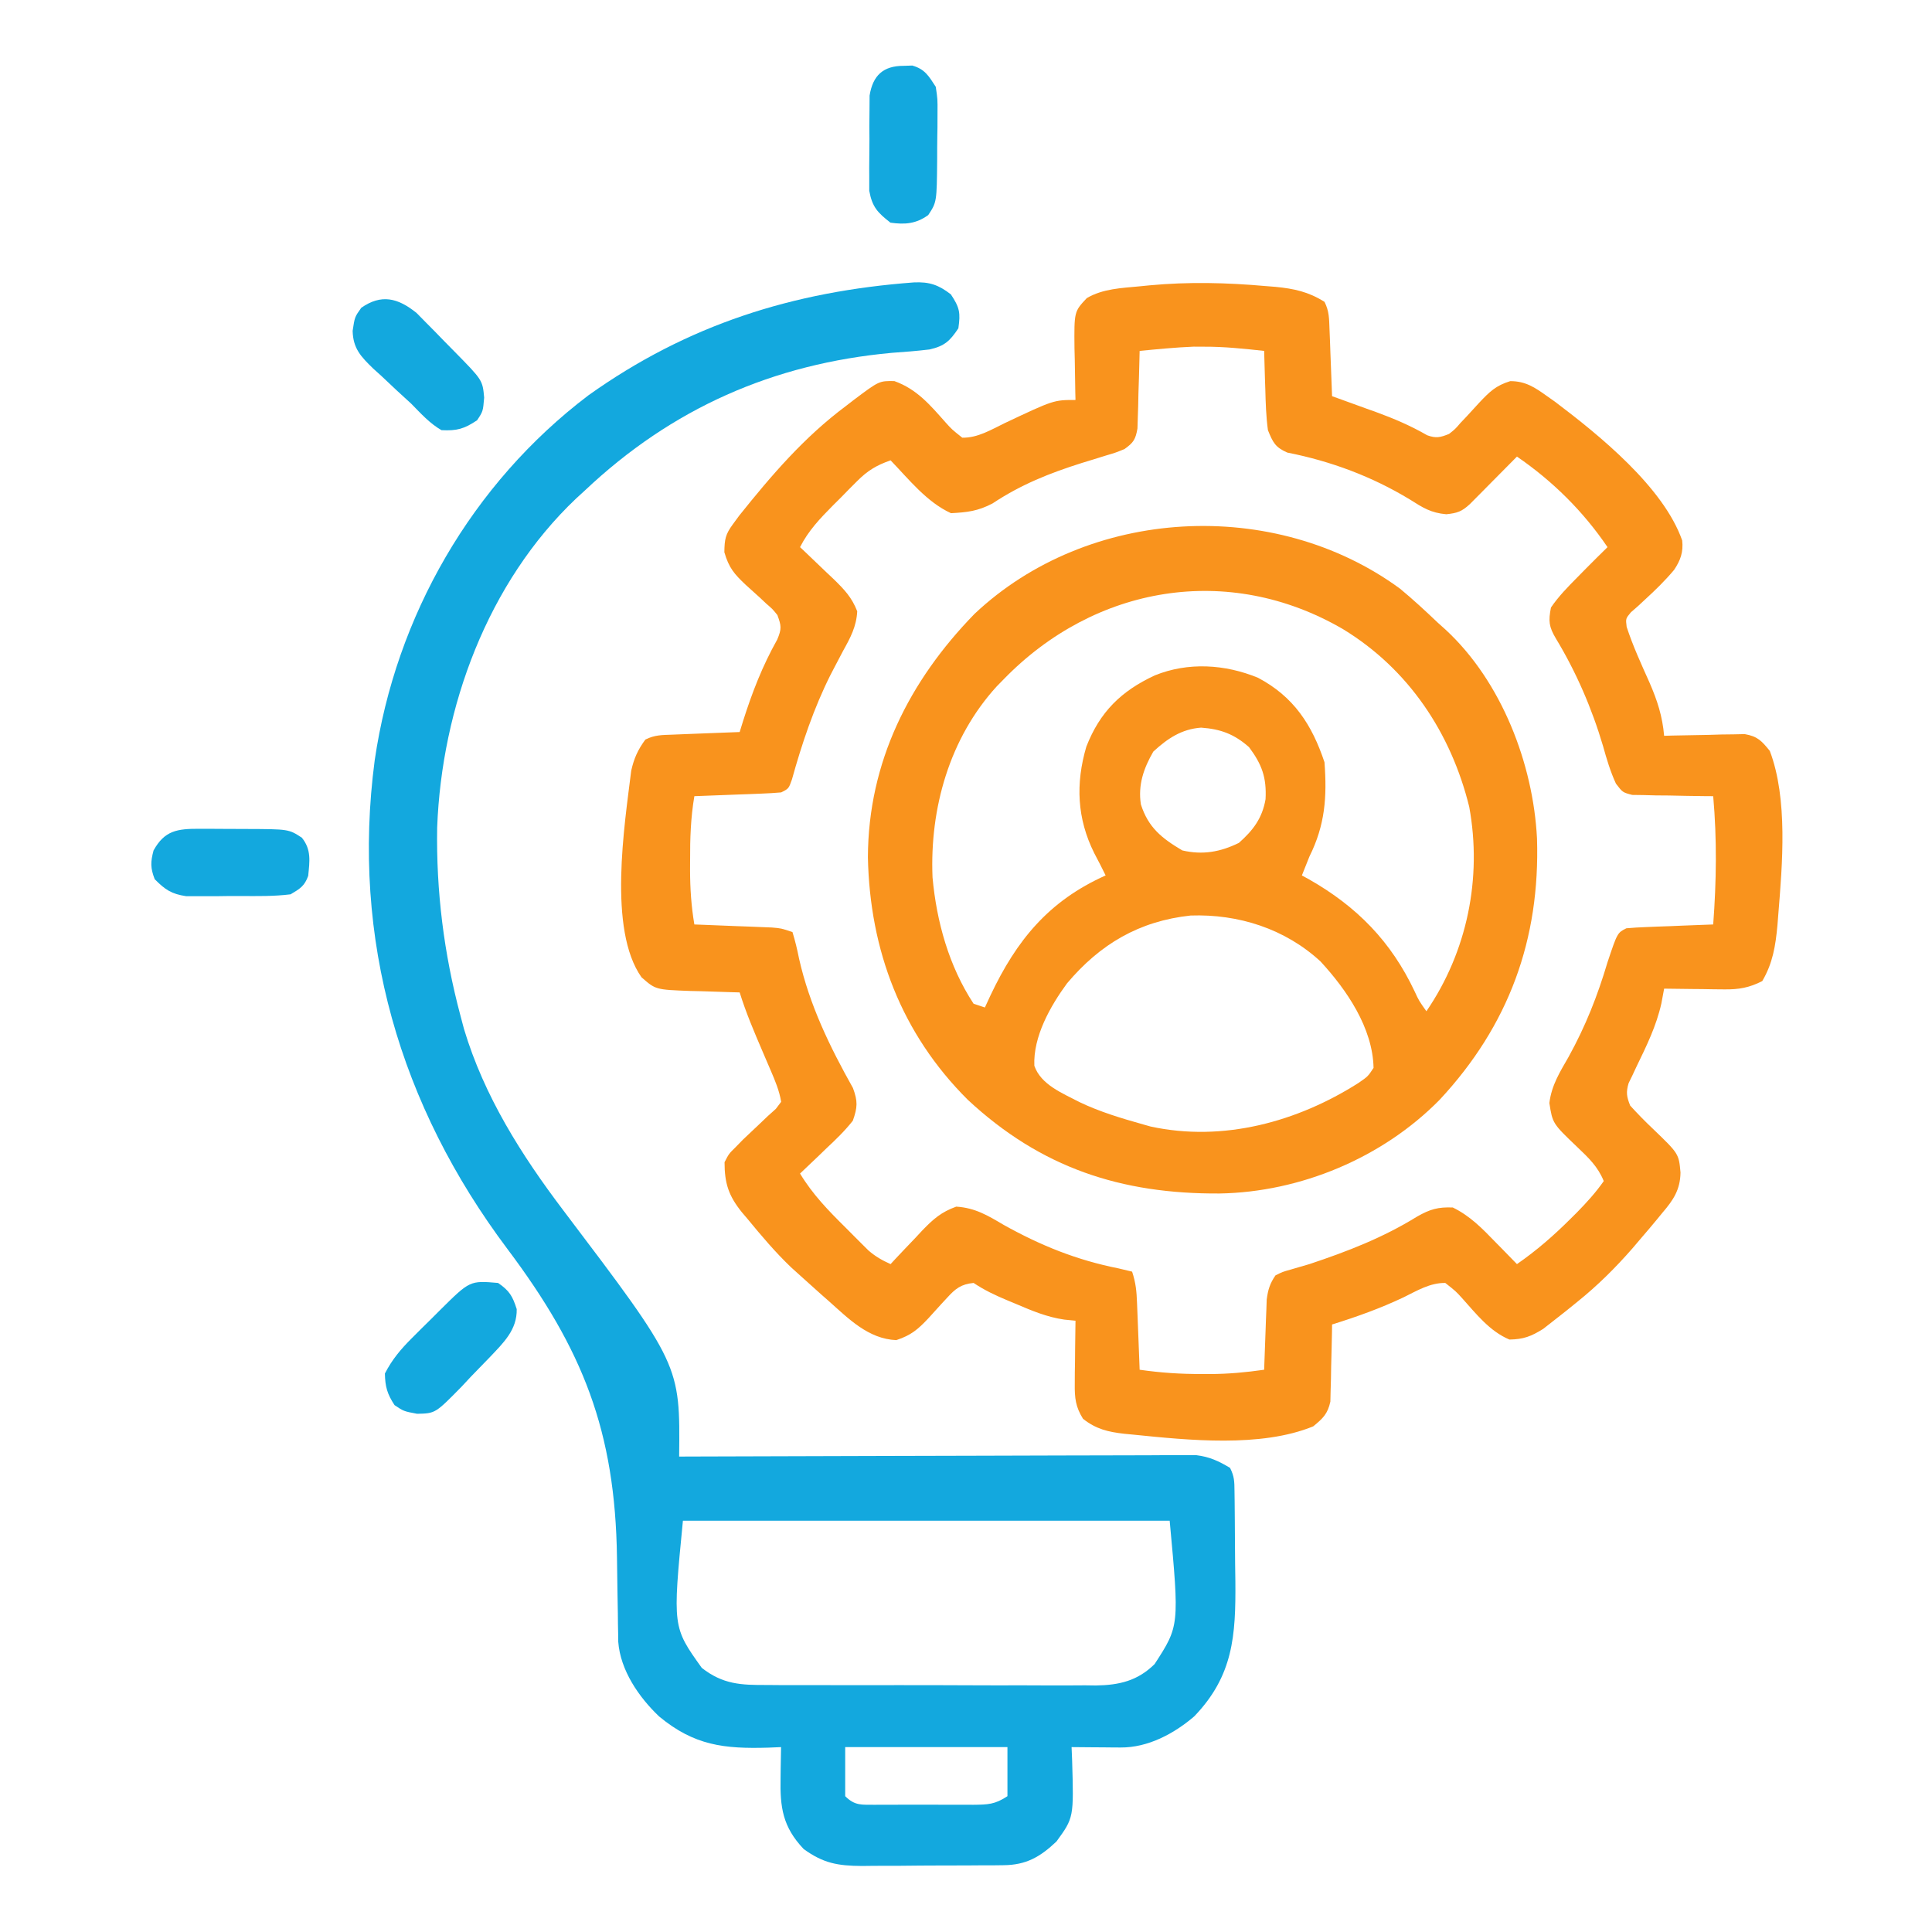
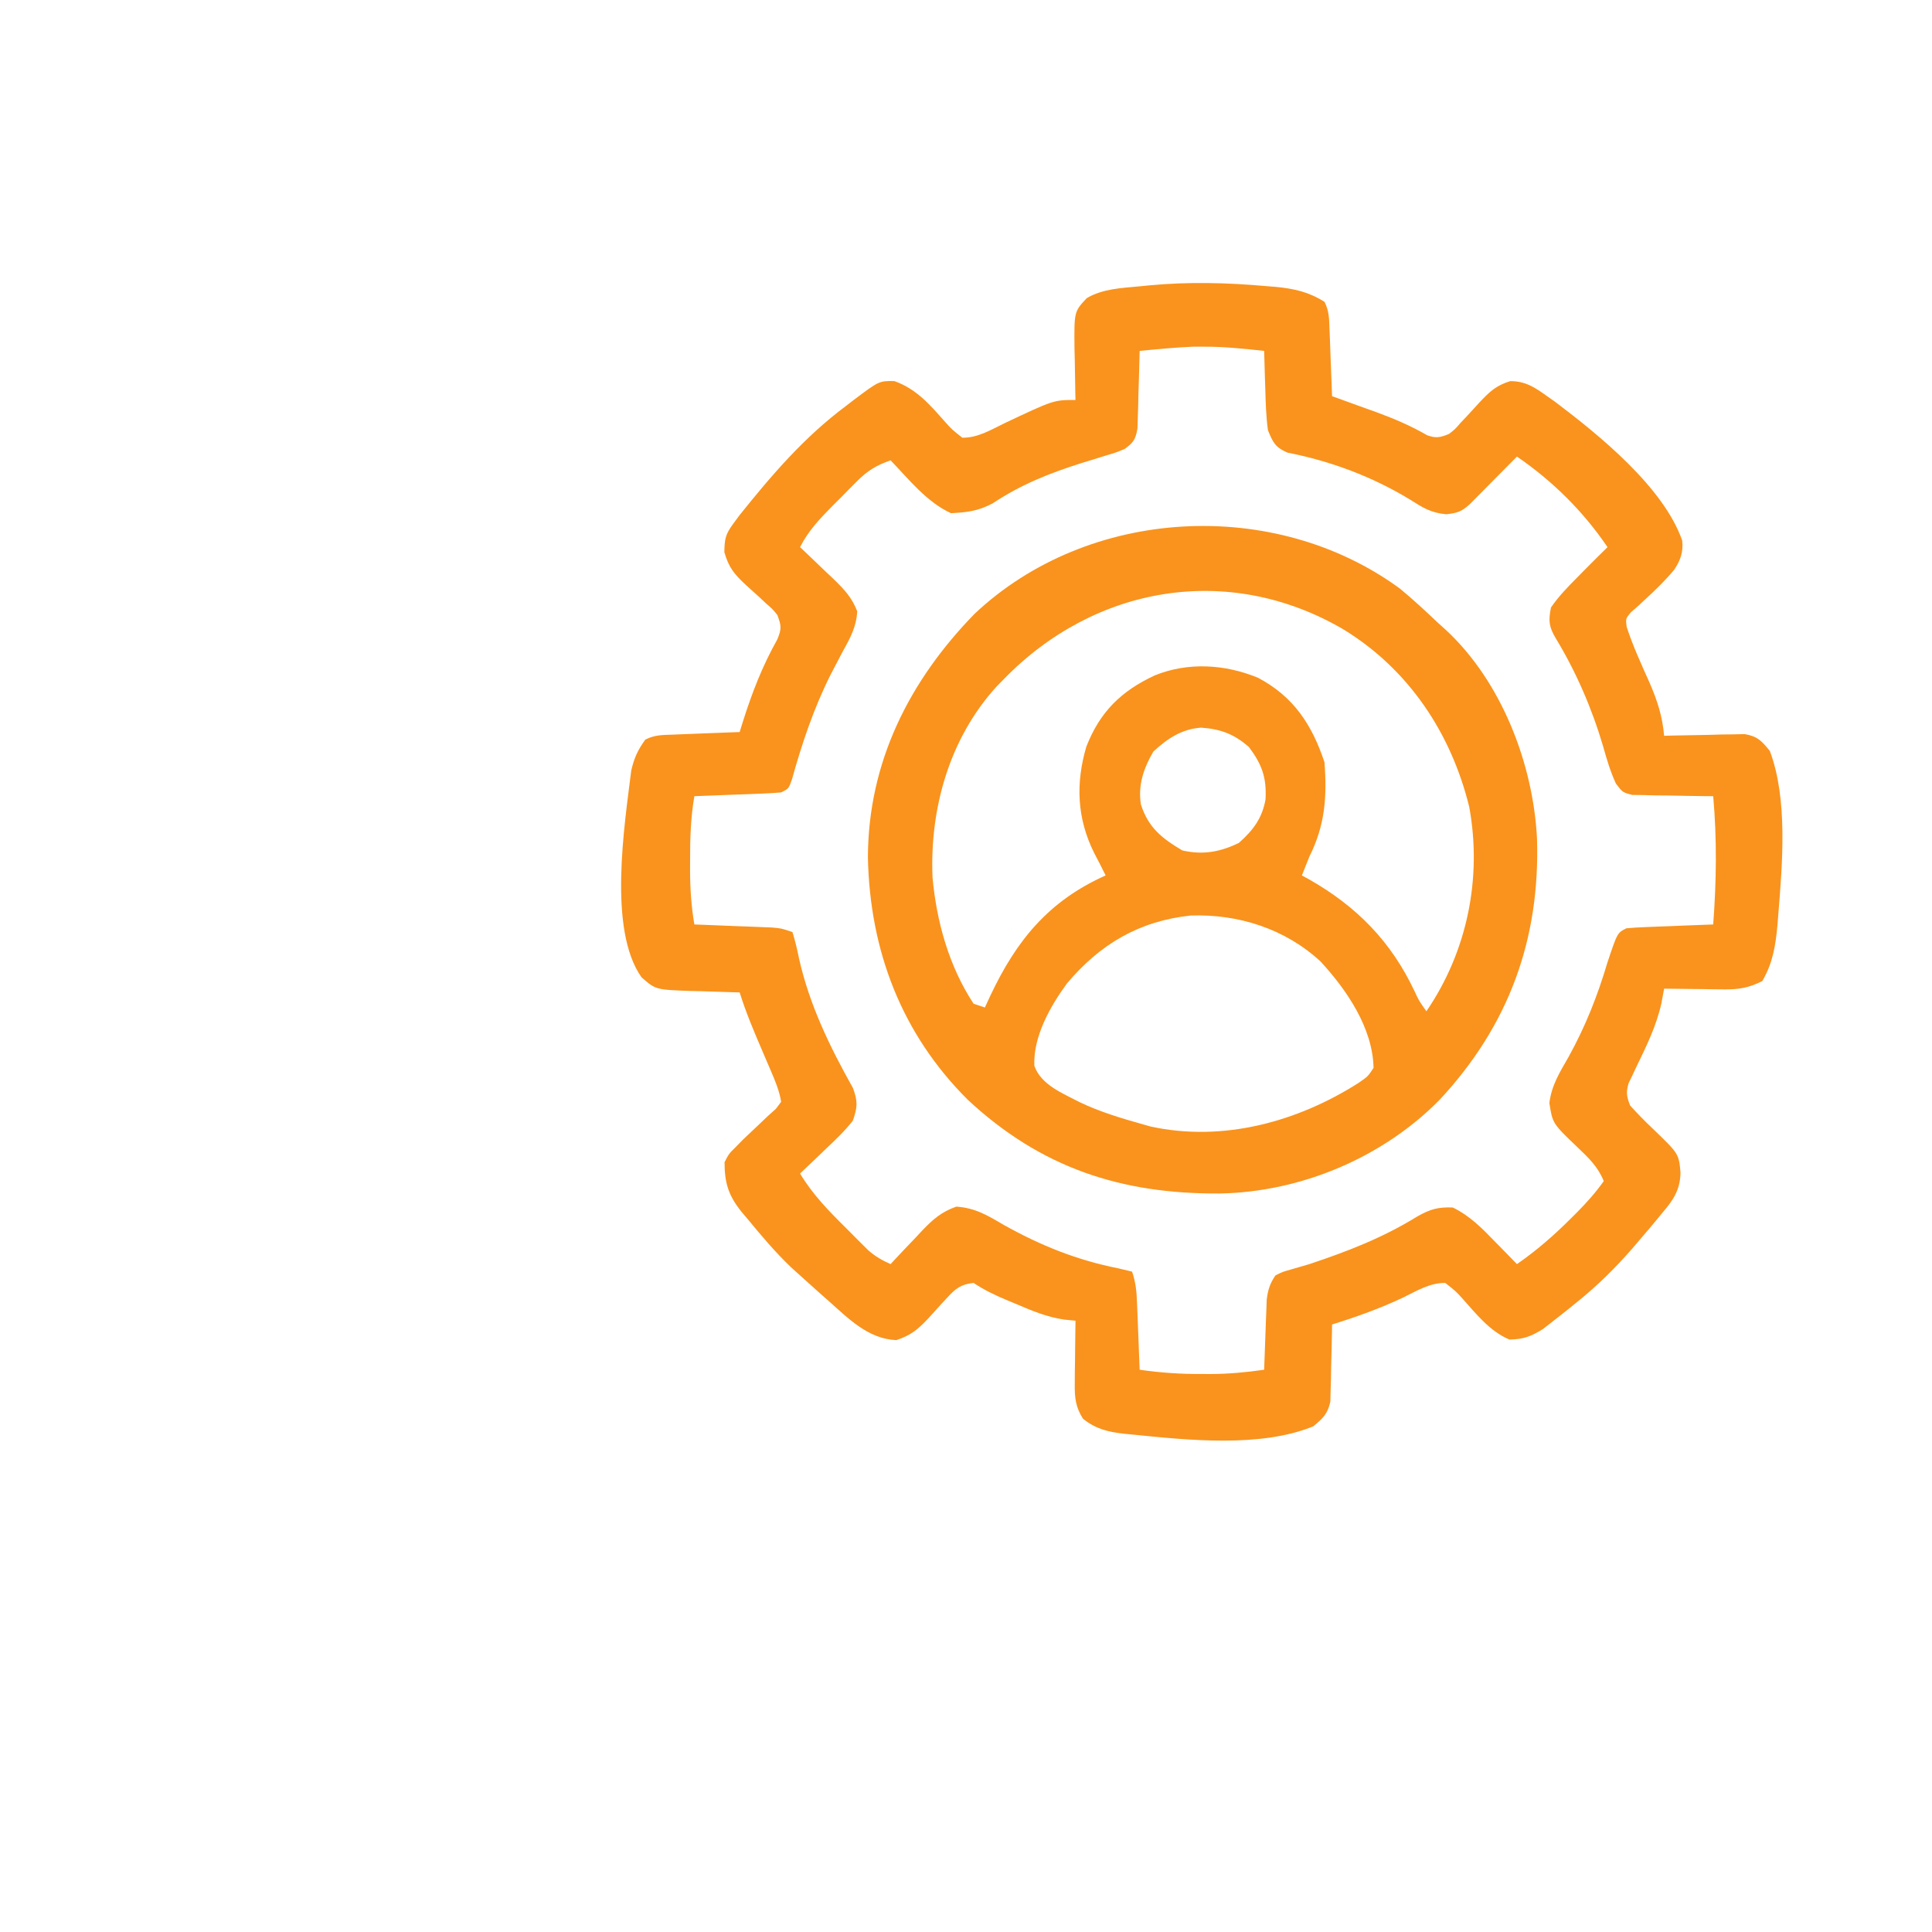
<svg xmlns="http://www.w3.org/2000/svg" width="40" height="40" viewBox="0 0 40 40" fill="none">
  <path d="M26.207 5.923C26.274 5.928 26.34 5.934 26.409 5.939C26.793 5.977 27.09 6.04 27.423 6.25C27.521 6.446 27.517 6.595 27.526 6.814C27.531 6.935 27.531 6.935 27.536 7.059C27.539 7.143 27.542 7.227 27.545 7.314C27.548 7.399 27.552 7.484 27.555 7.572C27.564 7.782 27.572 7.993 27.579 8.203C27.621 8.218 27.663 8.233 27.706 8.248C27.898 8.317 28.09 8.387 28.282 8.457C28.348 8.48 28.413 8.504 28.481 8.528C28.855 8.664 29.204 8.813 29.549 9.012C29.733 9.078 29.82 9.057 30.001 8.984C30.127 8.885 30.127 8.885 30.237 8.757C30.28 8.712 30.323 8.667 30.367 8.62C30.455 8.525 30.542 8.429 30.63 8.333C30.841 8.11 30.969 7.983 31.268 7.891C31.585 7.89 31.783 8.024 32.032 8.203C32.087 8.241 32.141 8.28 32.197 8.319C33.11 9.009 34.441 10.085 34.828 11.19C34.854 11.429 34.793 11.601 34.661 11.798C34.475 12.02 34.273 12.217 34.059 12.413C34.009 12.459 33.959 12.506 33.907 12.554C33.861 12.594 33.814 12.635 33.766 12.677C33.657 12.808 33.657 12.808 33.678 12.978C33.807 13.374 33.981 13.751 34.151 14.131C34.313 14.504 34.419 14.828 34.454 15.234C34.509 15.233 34.565 15.231 34.621 15.229C34.872 15.223 35.122 15.219 35.372 15.215C35.459 15.212 35.546 15.209 35.635 15.207C35.719 15.206 35.802 15.205 35.889 15.204C36.004 15.201 36.004 15.201 36.122 15.199C36.387 15.244 36.475 15.34 36.642 15.547C37.019 16.542 36.902 17.892 36.818 18.93C36.809 19.043 36.809 19.043 36.8 19.158C36.76 19.585 36.704 19.94 36.486 20.312C36.217 20.45 35.998 20.488 35.698 20.484C35.589 20.483 35.589 20.483 35.477 20.482C35.365 20.48 35.365 20.48 35.25 20.478C35.174 20.478 35.097 20.477 35.018 20.476C34.83 20.474 34.642 20.472 34.454 20.469C34.435 20.57 34.416 20.671 34.397 20.775C34.292 21.244 34.09 21.654 33.881 22.085C33.853 22.144 33.825 22.203 33.797 22.265C33.771 22.317 33.745 22.37 33.719 22.425C33.662 22.615 33.678 22.707 33.751 22.89C33.904 23.058 34.056 23.214 34.22 23.369C34.758 23.886 34.758 23.886 34.793 24.275C34.788 24.63 34.646 24.844 34.42 25.107C34.385 25.151 34.349 25.194 34.313 25.238C34.206 25.369 34.096 25.497 33.986 25.625C33.924 25.697 33.862 25.77 33.799 25.845C33.446 26.249 33.076 26.616 32.657 26.953C32.581 27.015 32.505 27.076 32.426 27.14C32.344 27.205 32.261 27.269 32.179 27.334C32.065 27.423 32.065 27.423 31.949 27.514C31.699 27.669 31.544 27.729 31.251 27.734C30.841 27.562 30.563 27.202 30.271 26.877C30.141 26.734 30.141 26.734 29.923 26.562C29.606 26.558 29.34 26.722 29.059 26.86C28.576 27.089 28.089 27.263 27.579 27.422C27.578 27.501 27.578 27.501 27.577 27.582C27.573 27.821 27.566 28.061 27.56 28.301C27.559 28.384 27.558 28.467 27.556 28.552C27.554 28.633 27.551 28.712 27.549 28.795C27.547 28.869 27.545 28.942 27.544 29.018C27.489 29.273 27.388 29.368 27.189 29.531C26.105 29.975 24.604 29.818 23.458 29.702C23.37 29.694 23.37 29.694 23.28 29.685C22.942 29.647 22.692 29.588 22.423 29.375C22.269 29.13 22.248 28.942 22.252 28.656C22.252 28.579 22.253 28.503 22.253 28.424C22.254 28.345 22.256 28.265 22.257 28.183C22.258 28.103 22.258 28.022 22.259 27.939C22.261 27.741 22.264 27.542 22.267 27.344C22.191 27.336 22.114 27.329 22.036 27.321C21.679 27.27 21.366 27.138 21.036 26.997C20.977 26.973 20.918 26.948 20.858 26.923C20.605 26.817 20.387 26.715 20.157 26.562C19.9 26.587 19.781 26.679 19.611 26.867C19.548 26.935 19.548 26.935 19.483 27.005C19.396 27.1 19.309 27.196 19.223 27.292C19.004 27.524 18.865 27.644 18.557 27.746C17.976 27.721 17.57 27.303 17.154 26.933C17.077 26.865 17.077 26.865 16.998 26.796C16.853 26.666 16.708 26.537 16.564 26.406C16.503 26.351 16.442 26.296 16.379 26.239C16.052 25.927 15.762 25.583 15.475 25.234C15.437 25.19 15.399 25.145 15.36 25.099C15.086 24.758 15.001 24.503 15.001 24.062C15.091 23.887 15.091 23.887 15.231 23.75C15.28 23.699 15.33 23.648 15.382 23.595C15.496 23.486 15.611 23.378 15.726 23.27C15.784 23.216 15.841 23.161 15.899 23.105C15.954 23.057 16.008 23.008 16.063 22.958C16.099 22.91 16.136 22.862 16.173 22.812C16.135 22.581 16.048 22.375 15.956 22.161C15.929 22.097 15.902 22.033 15.873 21.968C15.845 21.901 15.816 21.835 15.787 21.767C15.614 21.364 15.444 20.966 15.314 20.547C15.266 20.546 15.218 20.544 15.169 20.543C14.952 20.537 14.735 20.53 14.518 20.522C14.443 20.52 14.368 20.519 14.29 20.517C13.574 20.49 13.574 20.49 13.282 20.234C12.583 19.245 12.93 17.087 13.069 15.954C13.128 15.696 13.205 15.526 13.361 15.312C13.557 15.214 13.705 15.218 13.925 15.21C14.006 15.206 14.086 15.203 14.169 15.2C14.254 15.197 14.338 15.193 14.425 15.19C14.51 15.187 14.595 15.184 14.682 15.18C14.893 15.172 15.103 15.164 15.314 15.156C15.336 15.082 15.359 15.009 15.383 14.933C15.572 14.336 15.784 13.79 16.092 13.241C16.186 13.017 16.177 12.957 16.095 12.734C15.995 12.61 15.995 12.61 15.868 12.501C15.823 12.458 15.777 12.416 15.731 12.372C15.635 12.285 15.54 12.199 15.443 12.112C15.203 11.886 15.091 11.758 14.997 11.433C15.001 11.161 15.019 11.063 15.177 10.849C15.22 10.791 15.263 10.732 15.308 10.671C15.977 9.835 16.648 9.052 17.511 8.408C17.565 8.366 17.619 8.325 17.674 8.282C18.202 7.885 18.202 7.885 18.517 7.89C18.984 8.057 19.258 8.386 19.578 8.747C19.708 8.891 19.708 8.891 19.923 9.062C20.244 9.067 20.517 8.898 20.802 8.76C21.816 8.281 21.816 8.281 22.267 8.281C22.265 8.231 22.264 8.181 22.263 8.13C22.258 7.902 22.255 7.674 22.252 7.446C22.25 7.367 22.248 7.289 22.246 7.208C22.239 6.451 22.239 6.451 22.501 6.172C22.833 5.977 23.218 5.964 23.595 5.928C23.695 5.918 23.695 5.918 23.796 5.908C24.609 5.832 25.395 5.851 26.207 5.923ZM23.595 7.265C23.594 7.319 23.593 7.372 23.591 7.427C23.586 7.668 23.578 7.908 23.57 8.149C23.569 8.233 23.567 8.317 23.565 8.403C23.561 8.523 23.561 8.523 23.557 8.646C23.555 8.72 23.553 8.794 23.55 8.871C23.51 9.098 23.469 9.163 23.282 9.297C23.101 9.371 23.101 9.371 22.888 9.434C22.809 9.459 22.731 9.483 22.651 9.508C22.526 9.546 22.526 9.546 22.399 9.585C21.724 9.798 21.137 10.033 20.548 10.424C20.246 10.582 20.028 10.607 19.689 10.625C19.186 10.395 18.818 9.924 18.439 9.531C18.147 9.632 17.962 9.744 17.745 9.962C17.691 10.016 17.637 10.071 17.581 10.126C17.526 10.183 17.47 10.239 17.413 10.298C17.357 10.353 17.301 10.409 17.244 10.466C16.977 10.736 16.737 10.986 16.564 11.328C16.596 11.359 16.629 11.389 16.663 11.421C16.811 11.561 16.959 11.703 17.106 11.845C17.157 11.894 17.209 11.942 17.262 11.992C17.481 12.206 17.636 12.368 17.748 12.656C17.731 12.972 17.608 13.201 17.457 13.472C17.398 13.582 17.34 13.694 17.282 13.805C17.253 13.861 17.224 13.917 17.194 13.974C16.848 14.664 16.602 15.397 16.396 16.139C16.329 16.328 16.329 16.328 16.173 16.406C16.037 16.418 15.901 16.426 15.765 16.431C15.684 16.434 15.604 16.437 15.521 16.441C15.436 16.444 15.352 16.447 15.265 16.45C15.18 16.453 15.095 16.457 15.007 16.46C14.797 16.469 14.586 16.477 14.376 16.484C14.3 16.93 14.286 17.361 14.288 17.812C14.288 17.88 14.288 17.947 14.287 18.017C14.288 18.4 14.312 18.763 14.376 19.14C14.456 19.143 14.456 19.143 14.537 19.146C14.778 19.155 15.019 19.165 15.26 19.175C15.344 19.178 15.427 19.181 15.514 19.184C15.594 19.187 15.674 19.191 15.757 19.194C15.868 19.198 15.868 19.198 15.981 19.203C16.173 19.219 16.173 19.219 16.407 19.297C16.464 19.482 16.506 19.659 16.544 19.849C16.76 20.808 17.18 21.672 17.66 22.527C17.761 22.803 17.755 22.924 17.657 23.203C17.491 23.414 17.302 23.596 17.106 23.779C17.054 23.829 17.002 23.879 16.949 23.931C16.821 24.054 16.693 24.176 16.564 24.297C16.822 24.725 17.146 25.059 17.501 25.41C17.557 25.466 17.612 25.522 17.67 25.58C17.724 25.634 17.777 25.688 17.833 25.743C17.882 25.792 17.931 25.84 17.981 25.89C18.127 26.016 18.264 26.094 18.439 26.172C18.469 26.139 18.499 26.106 18.53 26.073C18.669 25.924 18.81 25.777 18.951 25.63C19.023 25.552 19.023 25.552 19.096 25.474C19.323 25.239 19.487 25.094 19.798 24.982C20.19 25.007 20.448 25.164 20.782 25.361C21.548 25.788 22.291 26.088 23.155 26.26C23.249 26.282 23.342 26.305 23.439 26.328C23.516 26.561 23.532 26.734 23.541 26.978C23.545 27.059 23.548 27.139 23.551 27.222C23.554 27.305 23.558 27.389 23.561 27.475C23.566 27.602 23.566 27.602 23.571 27.732C23.579 27.941 23.587 28.15 23.595 28.359C24.028 28.421 24.447 28.45 24.884 28.447C24.939 28.447 24.994 28.448 25.052 28.448C25.431 28.447 25.797 28.413 26.173 28.359C26.174 28.311 26.176 28.263 26.178 28.214C26.185 27.995 26.194 27.777 26.202 27.558C26.205 27.483 26.207 27.407 26.21 27.329C26.214 27.22 26.214 27.22 26.219 27.108C26.221 27.041 26.224 26.974 26.226 26.905C26.253 26.701 26.291 26.575 26.407 26.406C26.551 26.333 26.551 26.333 26.723 26.285C26.786 26.267 26.849 26.248 26.914 26.229C27.011 26.201 27.011 26.201 27.11 26.172C27.901 25.908 28.631 25.626 29.341 25.187C29.606 25.036 29.775 24.987 30.079 25C30.438 25.175 30.689 25.435 30.963 25.718C31.006 25.761 31.049 25.805 31.093 25.85C31.198 25.957 31.303 26.064 31.407 26.172C31.817 25.888 32.174 25.576 32.526 25.224C32.586 25.164 32.586 25.164 32.648 25.103C32.85 24.897 33.038 24.69 33.204 24.453C33.082 24.153 32.89 23.972 32.657 23.75C32.144 23.26 32.144 23.26 32.078 22.836C32.124 22.467 32.294 22.199 32.477 21.88C32.83 21.239 33.074 20.621 33.282 19.922C33.486 19.312 33.486 19.312 33.673 19.219C33.809 19.207 33.945 19.199 34.081 19.194C34.202 19.189 34.202 19.189 34.325 19.184C34.41 19.181 34.494 19.178 34.581 19.175C34.709 19.17 34.709 19.17 34.839 19.164C35.049 19.156 35.26 19.148 35.47 19.14C35.537 18.245 35.549 17.379 35.47 16.484C35.414 16.484 35.359 16.484 35.301 16.483C35.05 16.481 34.798 16.475 34.547 16.47C34.459 16.469 34.372 16.469 34.282 16.468C34.198 16.466 34.114 16.464 34.028 16.461C33.951 16.46 33.873 16.459 33.794 16.458C33.595 16.406 33.595 16.406 33.456 16.224C33.34 15.972 33.264 15.715 33.19 15.449C32.96 14.67 32.633 13.913 32.212 13.218C32.068 12.975 32.056 12.857 32.111 12.578C32.269 12.346 32.46 12.152 32.657 11.953C32.715 11.894 32.773 11.835 32.833 11.774C32.981 11.624 33.131 11.476 33.282 11.328C32.777 10.584 32.147 9.961 31.407 9.453C31.375 9.486 31.343 9.518 31.309 9.552C31.163 9.7 31.017 9.847 30.87 9.995C30.794 10.072 30.794 10.072 30.716 10.151C30.667 10.2 30.618 10.249 30.568 10.3C30.523 10.345 30.478 10.391 30.432 10.437C30.265 10.591 30.172 10.623 29.944 10.647C29.626 10.619 29.459 10.512 29.191 10.342C28.405 9.865 27.554 9.548 26.652 9.37C26.402 9.26 26.354 9.16 26.251 8.906C26.213 8.625 26.204 8.345 26.197 8.061C26.195 7.985 26.192 7.908 26.189 7.83C26.183 7.642 26.177 7.454 26.173 7.265C25.758 7.22 25.346 7.176 24.928 7.178C24.858 7.177 24.788 7.177 24.716 7.177C24.341 7.192 23.968 7.229 23.595 7.265Z" fill="#F9931D" />
-   <path d="M18.921 5.847C19.242 5.832 19.432 5.898 19.686 6.094C19.869 6.369 19.888 6.474 19.842 6.797C19.667 7.06 19.557 7.164 19.246 7.235C18.986 7.266 18.727 7.287 18.465 7.305C16.009 7.53 13.912 8.452 12.108 10.156C12.049 10.21 11.991 10.264 11.93 10.319C10.096 12.057 9.145 14.646 9.051 17.134C9.029 18.451 9.191 19.744 9.53 21.016C9.555 21.112 9.581 21.208 9.607 21.306C10.024 22.696 10.795 23.914 11.664 25.061C14.082 28.256 14.082 28.256 14.061 30.157C14.145 30.156 14.145 30.156 14.231 30.156C15.592 30.151 16.954 30.147 18.315 30.144C18.974 30.143 19.632 30.142 20.29 30.139C20.864 30.137 21.438 30.135 22.012 30.134C22.316 30.134 22.62 30.134 22.924 30.132C23.21 30.13 23.496 30.13 23.782 30.13C23.937 30.13 24.091 30.129 24.246 30.127C24.339 30.128 24.432 30.128 24.527 30.128C24.607 30.128 24.688 30.128 24.77 30.128C25.044 30.162 25.232 30.25 25.467 30.391C25.557 30.57 25.557 30.675 25.559 30.874C25.56 30.942 25.561 31.009 25.562 31.079C25.563 31.152 25.564 31.226 25.564 31.301C25.565 31.377 25.565 31.453 25.566 31.531C25.567 31.692 25.568 31.853 25.569 32.014C25.57 32.258 25.573 32.501 25.577 32.745C25.586 33.863 25.534 34.693 24.727 35.534C24.306 35.896 23.765 36.184 23.201 36.18C23.142 36.179 23.083 36.179 23.022 36.179C22.96 36.178 22.899 36.178 22.836 36.177C22.773 36.177 22.711 36.176 22.647 36.176C22.493 36.175 22.34 36.174 22.186 36.172C22.19 36.261 22.193 36.349 22.197 36.441C22.232 37.632 22.232 37.632 21.874 38.125C21.536 38.446 21.245 38.613 20.778 38.617C20.7 38.618 20.622 38.619 20.542 38.62C20.416 38.62 20.416 38.62 20.288 38.62C20.201 38.621 20.114 38.621 20.025 38.622C19.841 38.623 19.658 38.623 19.475 38.623C19.195 38.623 18.915 38.626 18.635 38.629C18.457 38.63 18.279 38.63 18.1 38.63C18.017 38.631 17.933 38.632 17.848 38.633C17.348 38.63 17.046 38.578 16.639 38.282C16.204 37.823 16.148 37.418 16.161 36.812C16.162 36.75 16.162 36.689 16.163 36.625C16.165 36.474 16.168 36.323 16.171 36.172C16.084 36.176 15.997 36.179 15.908 36.183C14.993 36.21 14.373 36.14 13.646 35.537C13.229 35.141 12.844 34.584 12.8 33.99C12.799 33.905 12.799 33.905 12.798 33.817C12.797 33.752 12.796 33.687 12.794 33.62C12.794 33.55 12.793 33.48 12.792 33.407C12.789 33.257 12.787 33.106 12.784 32.956C12.78 32.72 12.777 32.484 12.774 32.248C12.738 29.631 12.068 27.938 10.505 25.858C8.281 22.894 7.268 19.452 7.758 15.74C8.194 12.755 9.77 10.013 12.182 8.185C14.237 6.72 16.418 6.034 18.921 5.847ZM14.139 31.485C13.925 33.687 13.925 33.687 14.53 34.532C14.968 34.873 15.338 34.889 15.882 34.886C15.961 34.886 16.04 34.887 16.122 34.888C16.382 34.889 16.642 34.889 16.903 34.888C17.084 34.889 17.266 34.889 17.448 34.89C17.828 34.891 18.208 34.89 18.588 34.889C19.075 34.888 19.562 34.89 20.048 34.892C20.423 34.894 20.798 34.894 21.173 34.893C21.353 34.893 21.532 34.894 21.711 34.895C21.962 34.896 22.213 34.895 22.465 34.893C22.538 34.894 22.612 34.895 22.688 34.896C23.17 34.889 23.553 34.801 23.905 34.453C24.418 33.661 24.418 33.661 24.217 31.485C20.892 31.485 17.566 31.485 14.139 31.485ZM17.499 36.172C17.499 36.507 17.499 36.843 17.499 37.188C17.702 37.391 17.843 37.363 18.119 37.366C18.183 37.365 18.246 37.365 18.311 37.365C18.409 37.365 18.409 37.365 18.509 37.365C18.646 37.365 18.784 37.365 18.922 37.364C19.133 37.364 19.344 37.364 19.555 37.365C19.689 37.365 19.823 37.365 19.957 37.365C20.02 37.365 20.083 37.365 20.148 37.366C20.451 37.363 20.6 37.36 20.858 37.188C20.858 36.853 20.858 36.517 20.858 36.172C19.75 36.172 18.641 36.172 17.499 36.172Z" fill="#13A8DE" />
  <path d="M28.985 12.187C29.256 12.411 29.512 12.648 29.766 12.89C29.821 12.939 29.875 12.988 29.932 13.039C31.087 14.108 31.743 15.812 31.822 17.359C31.888 19.45 31.238 21.232 29.806 22.77C28.624 23.972 26.925 24.682 25.249 24.71C23.211 24.722 21.553 24.18 20.038 22.771C18.662 21.401 18.008 19.674 17.969 17.75C17.975 15.779 18.825 14.097 20.176 12.71C22.532 10.489 26.386 10.283 28.985 12.187ZM20.782 14.062C20.734 14.111 20.686 14.161 20.636 14.211C19.658 15.283 19.248 16.735 19.307 18.164C19.39 19.081 19.647 20.005 20.157 20.781C20.234 20.807 20.311 20.833 20.391 20.859C20.429 20.777 20.467 20.695 20.506 20.61C21.046 19.468 21.71 18.653 22.891 18.125C22.814 17.969 22.736 17.814 22.654 17.661C22.298 16.946 22.267 16.224 22.491 15.46C22.772 14.739 23.211 14.308 23.907 13.984C24.598 13.703 25.364 13.751 26.047 14.033C26.785 14.424 27.163 15.005 27.422 15.781C27.476 16.502 27.435 17.081 27.11 17.734C27.057 17.864 27.005 17.994 26.954 18.125C27.001 18.151 27.048 18.176 27.097 18.203C28.096 18.77 28.804 19.496 29.291 20.531C29.378 20.719 29.378 20.719 29.532 20.937C30.376 19.704 30.689 18.18 30.419 16.706C30.043 15.177 29.163 13.852 27.806 13.026C25.43 11.642 22.662 12.127 20.782 14.062ZM23.878 15.561C23.678 15.907 23.558 16.252 23.621 16.655C23.774 17.133 24.052 17.354 24.478 17.607C24.899 17.705 25.265 17.64 25.65 17.451C25.948 17.187 26.134 16.938 26.202 16.546C26.225 16.098 26.127 15.827 25.86 15.469C25.552 15.197 25.271 15.094 24.868 15.065C24.462 15.094 24.17 15.292 23.878 15.561ZM22.091 20.36C21.745 20.832 21.388 21.463 21.415 22.066C21.553 22.46 21.994 22.631 22.348 22.817C22.771 23.02 23.221 23.154 23.672 23.281C23.746 23.302 23.746 23.302 23.82 23.323C25.322 23.65 26.86 23.227 28.125 22.422C28.322 22.286 28.322 22.286 28.438 22.109C28.421 21.283 27.884 20.496 27.341 19.907C26.606 19.228 25.639 18.921 24.651 18.955C23.585 19.069 22.776 19.547 22.091 20.36Z" fill="#F9931D" />
-   <path d="M10.312 26.562C10.547 26.723 10.612 26.834 10.698 27.104C10.707 27.532 10.425 27.799 10.143 28.097C10.013 28.232 9.882 28.367 9.751 28.501C9.686 28.57 9.622 28.639 9.556 28.71C9.013 29.263 9.013 29.263 8.636 29.271C8.359 29.219 8.359 29.219 8.169 29.092C8.018 28.862 7.974 28.713 7.969 28.437C8.117 28.148 8.299 27.932 8.528 27.704C8.621 27.611 8.621 27.611 8.716 27.516C8.78 27.453 8.845 27.39 8.911 27.324C8.976 27.259 9.041 27.195 9.107 27.128C9.728 26.512 9.728 26.512 10.312 26.562Z" fill="#13A8DE" />
-   <path d="M18.71 1.363C18.769 1.361 18.828 1.359 18.888 1.357C19.15 1.432 19.227 1.572 19.374 1.797C19.412 2.052 19.412 2.052 19.41 2.337C19.41 2.44 19.409 2.543 19.409 2.649C19.408 2.703 19.407 2.756 19.406 2.811C19.403 2.974 19.403 3.136 19.403 3.299C19.395 4.184 19.395 4.184 19.218 4.453C18.966 4.633 18.739 4.653 18.436 4.61C18.17 4.402 18.058 4.286 17.997 3.95C17.997 3.849 17.997 3.749 17.997 3.645C17.997 3.591 17.996 3.537 17.996 3.481C17.996 3.367 17.997 3.253 17.999 3.139C18.002 2.964 18.001 2.79 17.999 2.616C18 2.505 18.001 2.394 18.002 2.283C18.002 2.182 18.003 2.081 18.004 1.978C18.071 1.561 18.287 1.362 18.71 1.363Z" fill="#13A8DE" />
-   <path d="M4.126 17.159C4.177 17.159 4.228 17.159 4.28 17.159C4.387 17.159 4.494 17.16 4.602 17.161C4.765 17.163 4.929 17.163 5.092 17.163C5.978 17.166 5.978 17.166 6.25 17.344C6.45 17.592 6.41 17.833 6.381 18.133C6.305 18.346 6.21 18.401 6.016 18.516C5.671 18.559 5.326 18.553 4.979 18.551C4.81 18.55 4.642 18.552 4.474 18.555C4.366 18.555 4.258 18.555 4.151 18.555C4.053 18.555 3.956 18.555 3.856 18.555C3.549 18.509 3.42 18.421 3.203 18.203C3.113 17.969 3.115 17.85 3.179 17.608C3.408 17.193 3.672 17.158 4.126 17.159Z" fill="#13A8DE" />
-   <path d="M8.625 6.48C8.685 6.54 8.744 6.6 8.805 6.663C8.87 6.728 8.935 6.794 9.002 6.862C9.069 6.931 9.135 6.999 9.204 7.07C9.272 7.139 9.34 7.208 9.41 7.279C9.991 7.87 9.991 7.87 10.024 8.232C10 8.516 10 8.516 9.878 8.701C9.611 8.879 9.464 8.922 9.14 8.906C8.895 8.765 8.713 8.56 8.515 8.359C8.416 8.267 8.315 8.175 8.215 8.084C8.107 7.982 7.998 7.88 7.89 7.778C7.837 7.73 7.784 7.681 7.728 7.632C7.473 7.384 7.31 7.217 7.301 6.85C7.344 6.563 7.344 6.563 7.48 6.372C7.893 6.085 8.234 6.164 8.625 6.48Z" fill="#13A8DE" />
</svg>